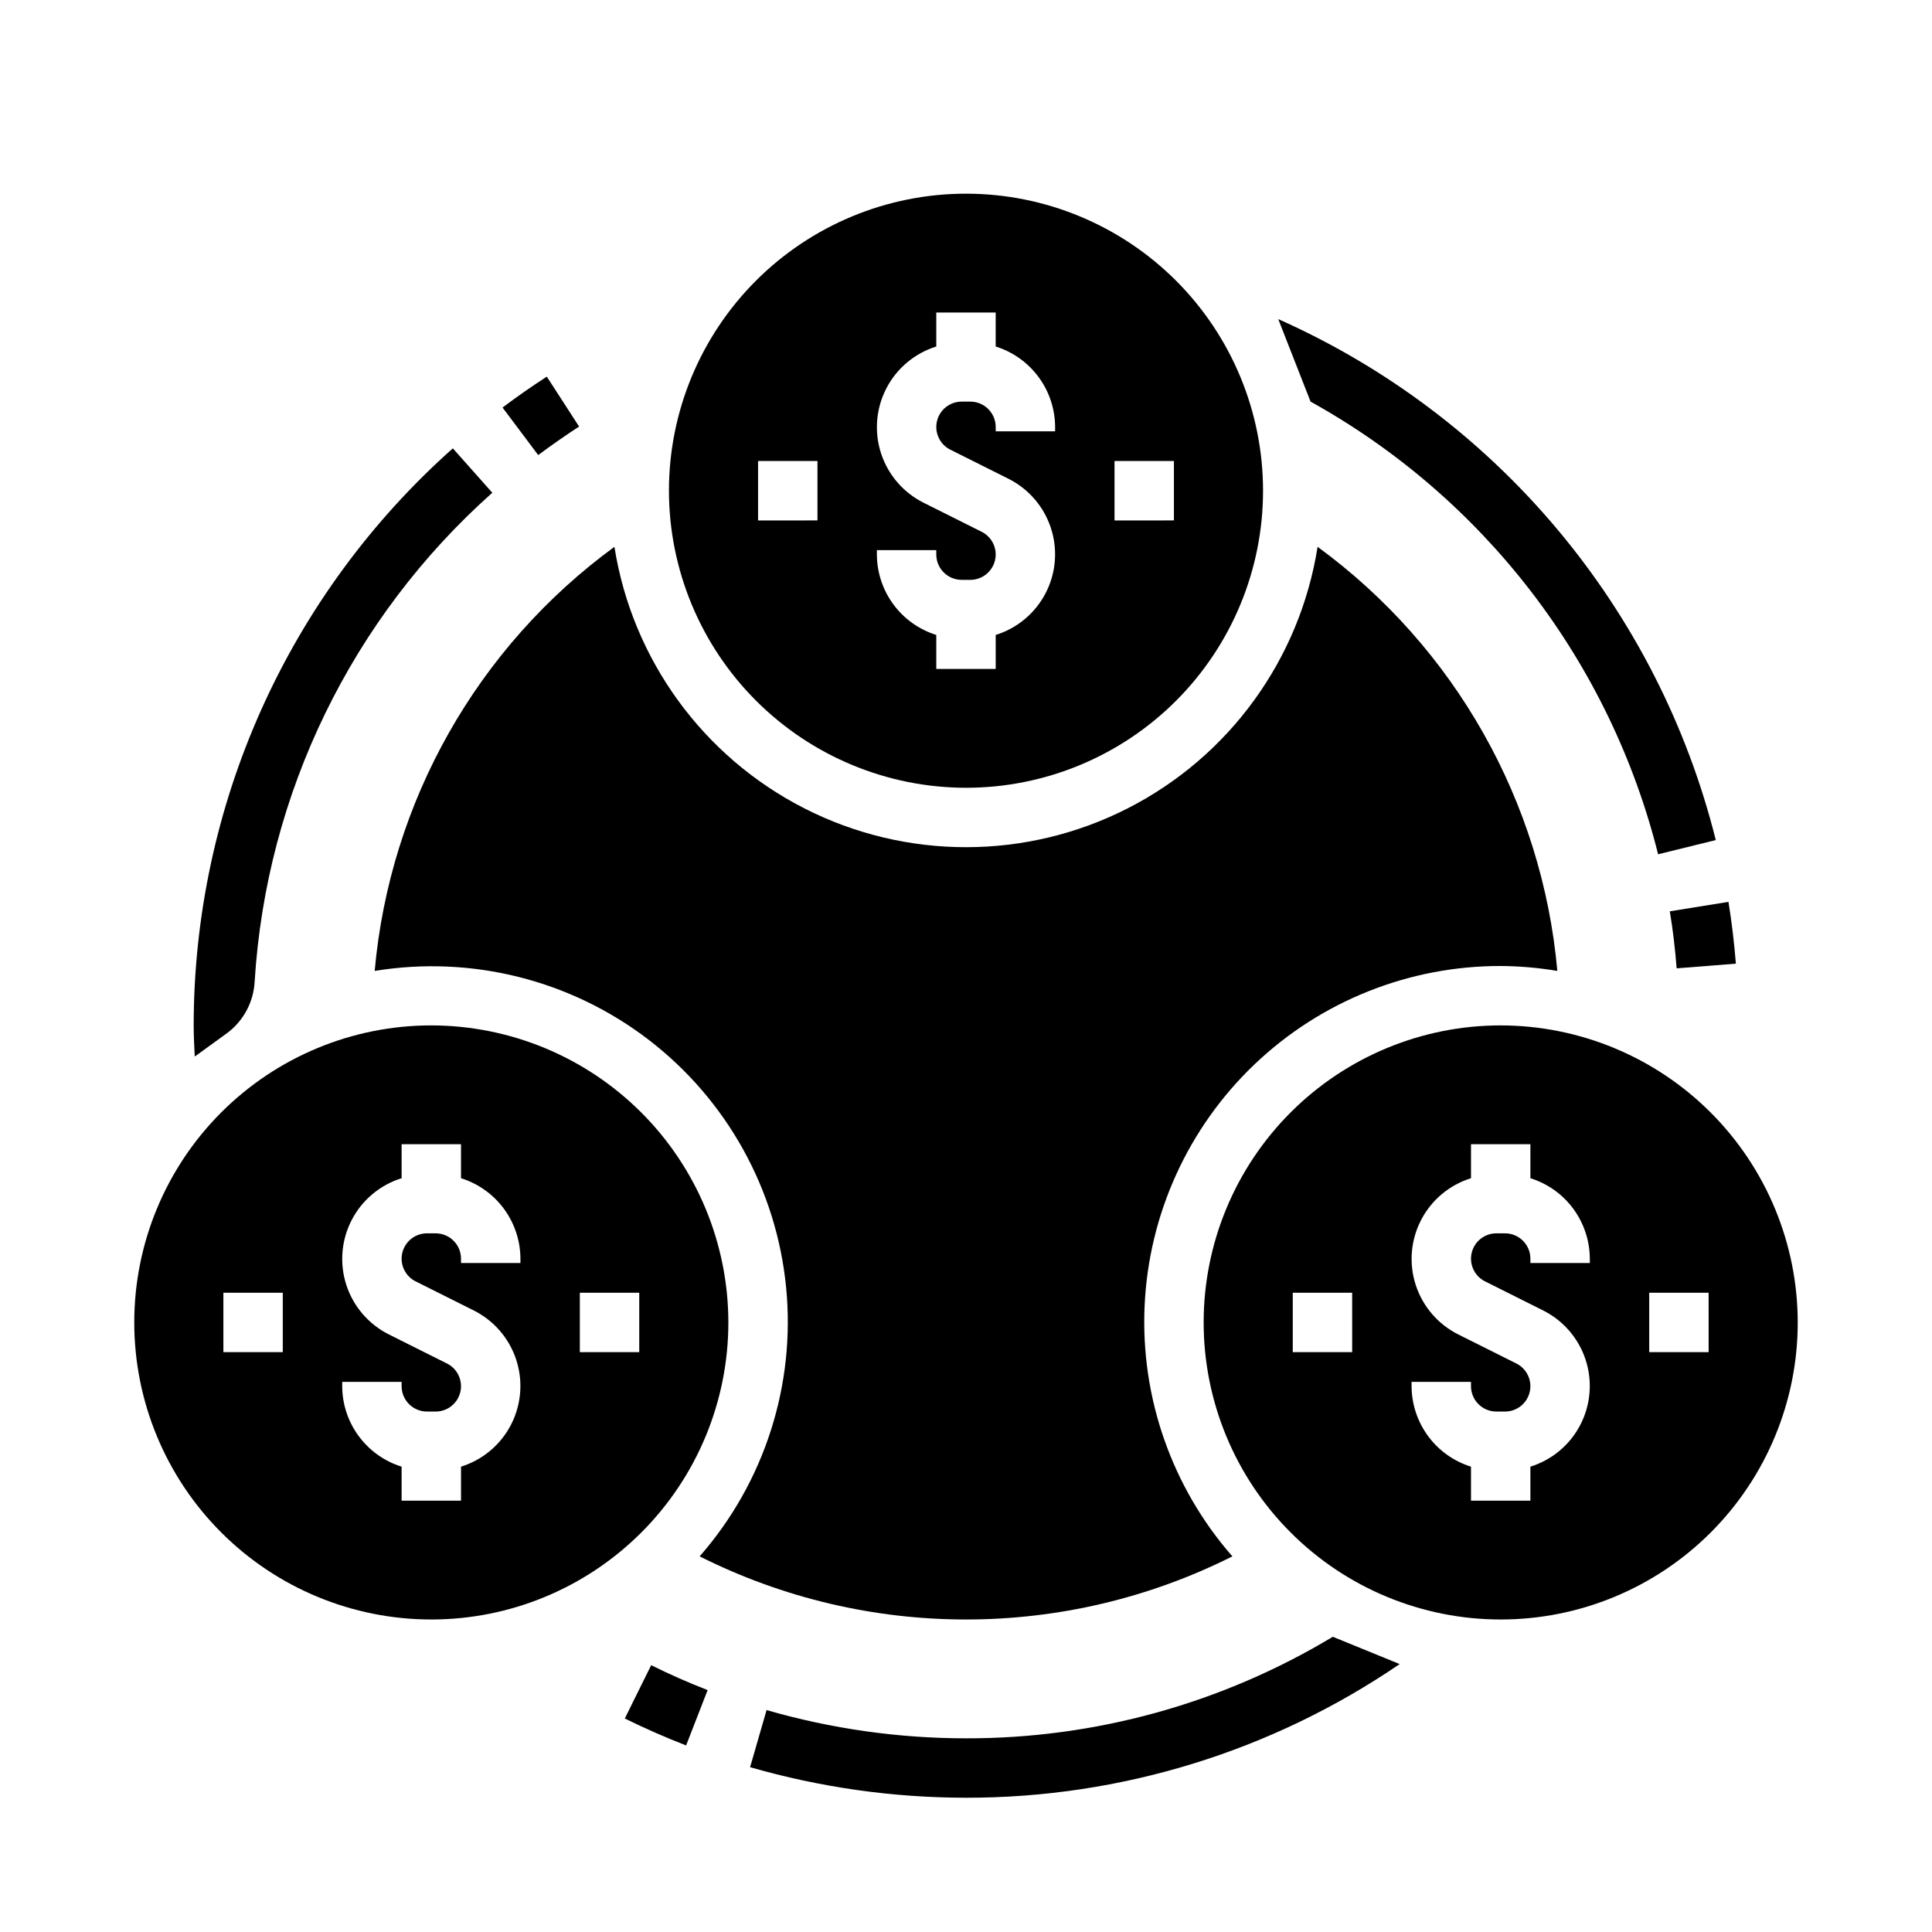
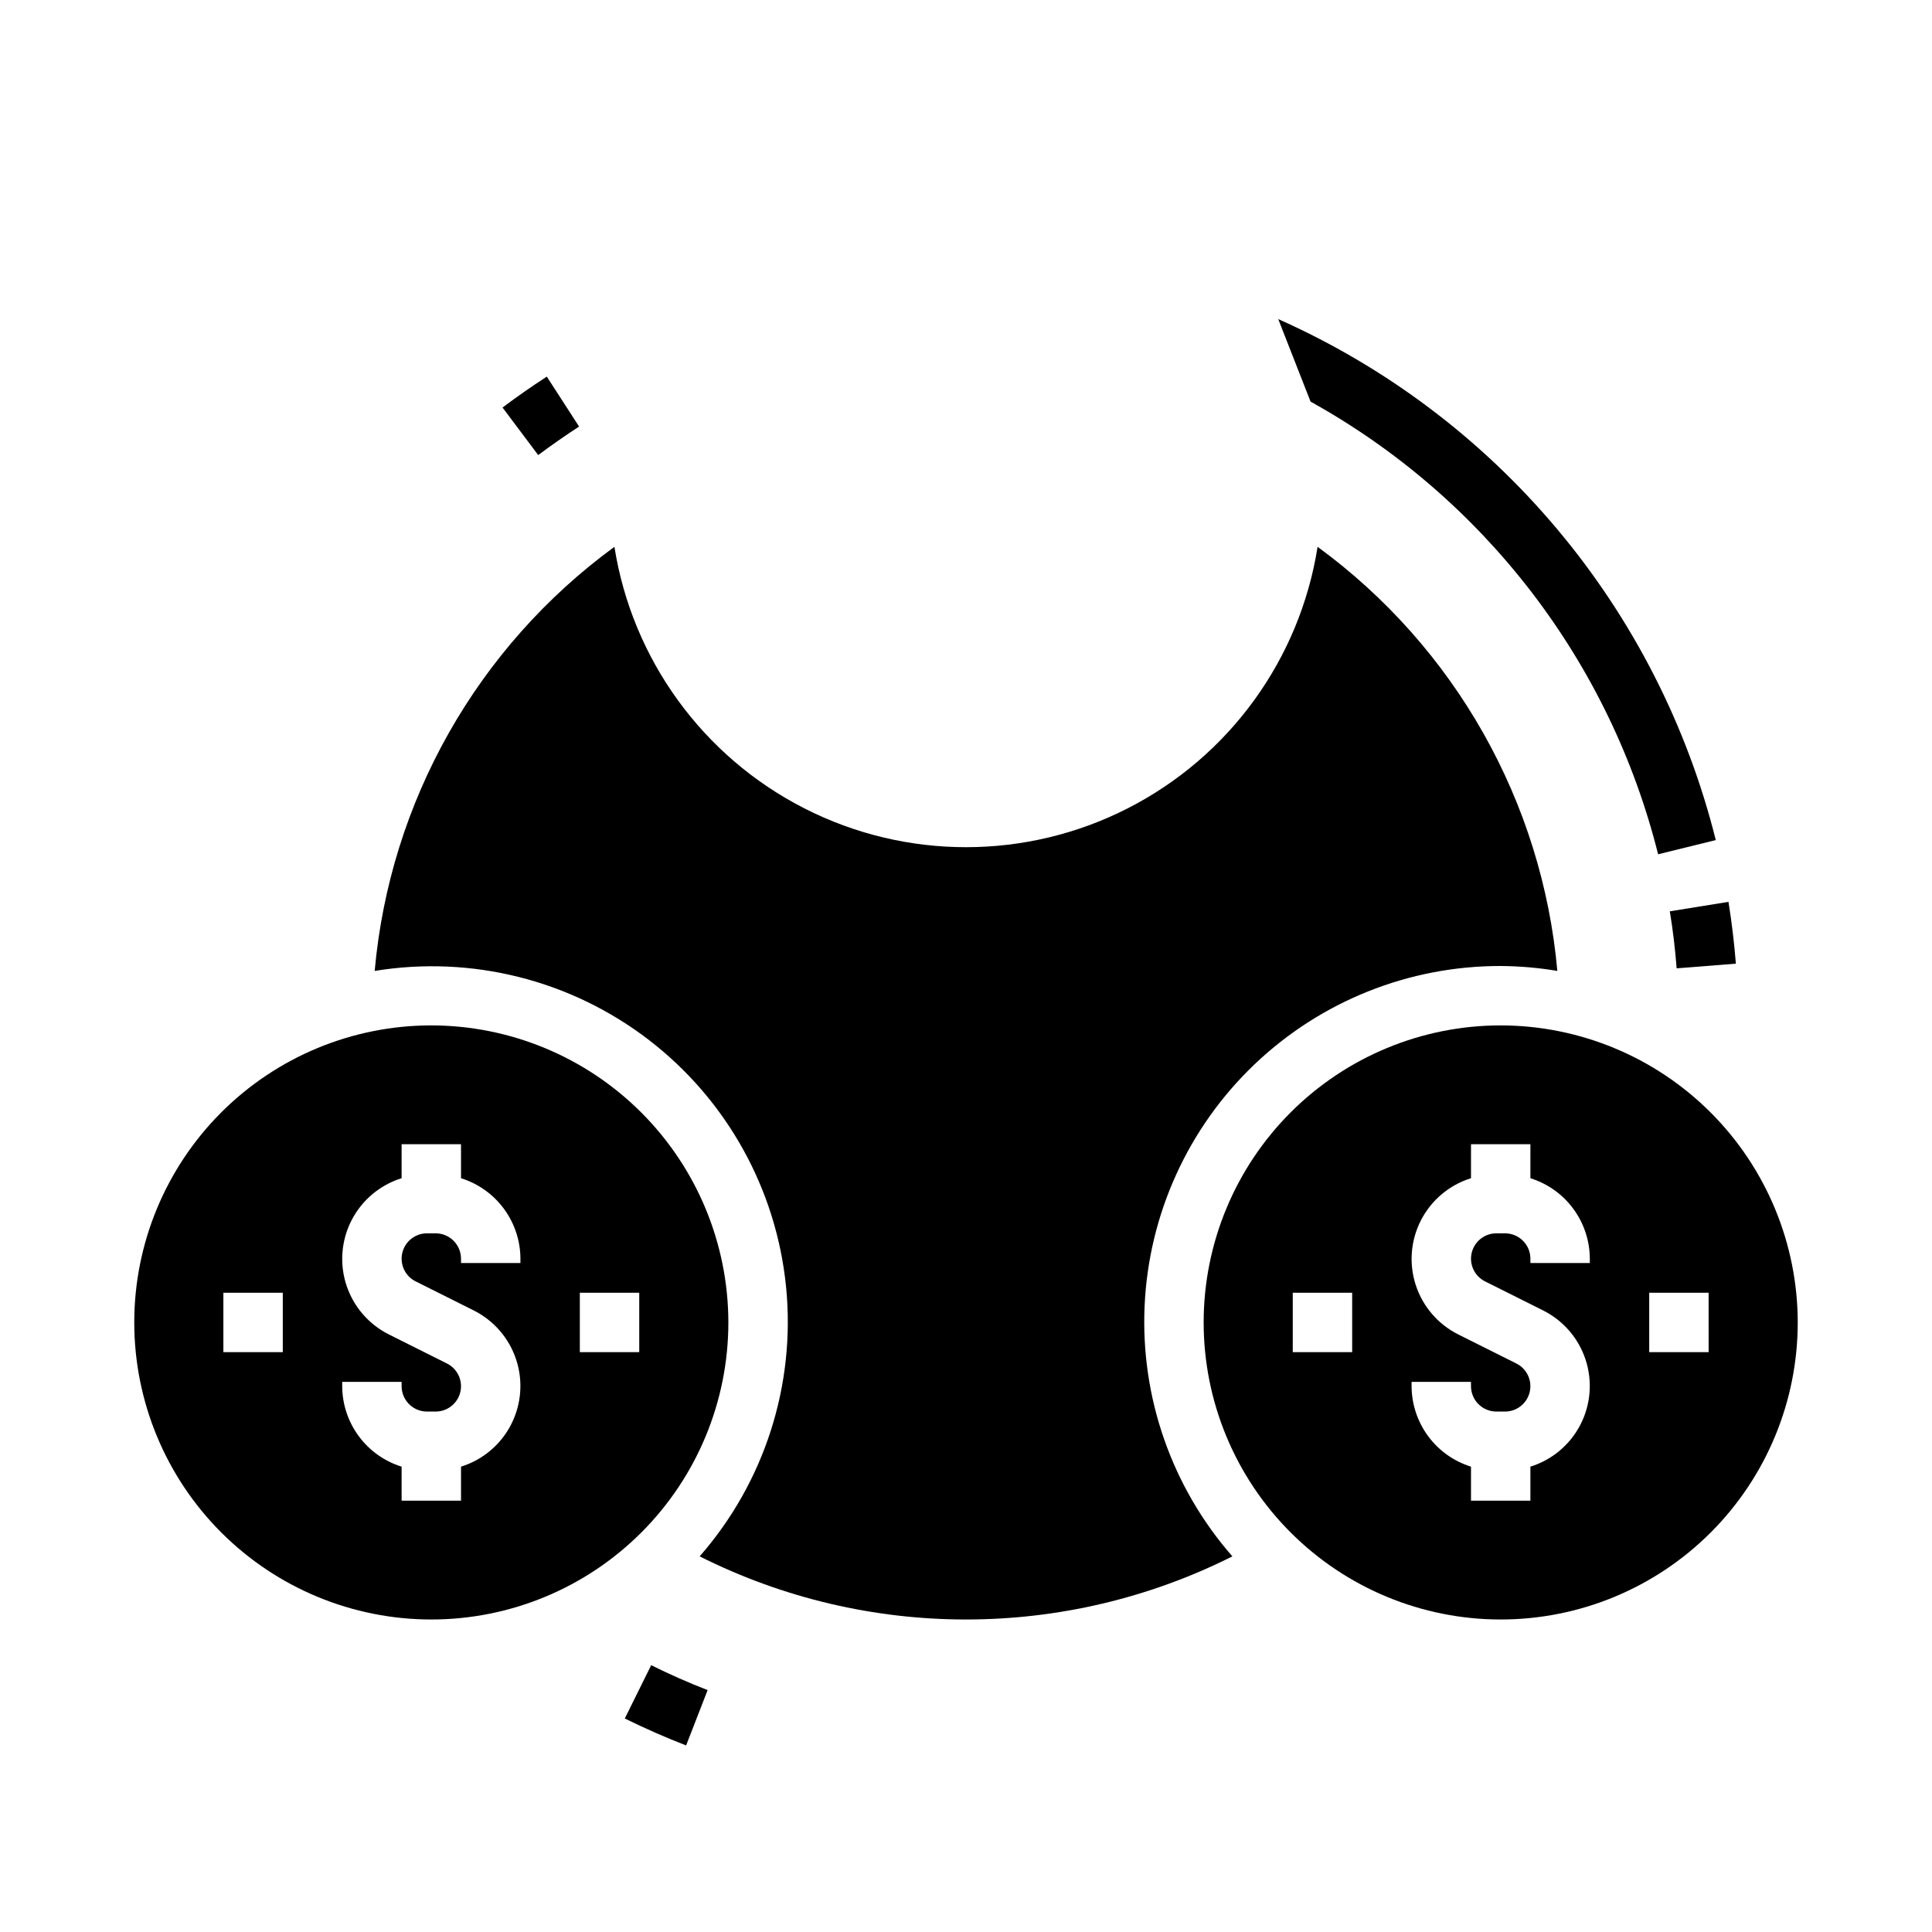
<svg xmlns="http://www.w3.org/2000/svg" fill="#000000" width="800px" height="800px" version="1.1" viewBox="144 144 512 512">
  <g>
    <path d="m258.3 415.74c-20.875 0-40.898 8.293-55.664 23.059-14.762 14.762-23.055 34.785-23.055 55.66 0 20.879 8.293 40.902 23.055 55.664 14.766 14.766 34.789 23.059 55.664 23.059 20.879 0 40.902-8.293 55.664-23.059 14.766-14.762 23.059-34.785 23.059-55.664-0.023-20.867-8.324-40.879-23.082-55.637-14.758-14.758-34.77-23.059-55.641-23.082zm-39.359 86.594h-15.742v-15.746h15.742zm62.977-23.617h-15.742v-1.148c-0.008-3.711-3.012-6.719-6.723-6.723h-2.301c-3.117 0-5.824 2.144-6.539 5.18-0.715 3.035 0.75 6.164 3.539 7.555l15.344 7.676c5.367 2.672 9.441 7.383 11.305 13.082 1.867 5.695 1.367 11.902-1.383 17.23-2.746 5.328-7.519 9.332-13.242 11.109v9.016h-15.746v-9.016c-4.551-1.418-8.527-4.25-11.359-8.086-2.832-3.836-4.367-8.473-4.383-13.238v-1.148h15.742v1.148c0.004 3.711 3.012 6.719 6.723 6.723h2.301c3.117 0 5.824-2.148 6.539-5.18 0.711-3.035-0.754-6.164-3.543-7.555l-15.344-7.676h0.004c-5.367-2.672-9.441-7.383-11.309-13.082-1.863-5.695-1.367-11.902 1.383-17.23s7.523-9.332 13.246-11.113v-9.012h15.742v9.012h0.004c4.547 1.422 8.527 4.254 11.359 8.09 2.828 3.836 4.367 8.473 4.383 13.238zm31.488 23.617h-15.742v-15.746h15.742z" />
    <path d="m541.7 400c5.031 0.035 10.051 0.469 15.012 1.305-4.019-44.859-27.172-85.812-63.535-112.39-4.715 29.828-23.43 55.598-50.34 69.312-26.91 13.715-58.758 13.715-85.668 0-26.906-13.715-45.621-39.484-50.34-69.312-36.363 26.574-59.516 67.527-63.535 112.39 25.711-4.203 52.012 2.418 72.664 18.293s33.816 39.59 36.367 65.516c2.547 25.922-5.746 51.746-22.91 71.34 44.418 22.305 96.762 22.305 141.18 0-16.016-18.289-24.348-42.059-23.262-66.344 1.086-24.289 11.508-47.219 29.09-64.008 17.582-16.789 40.969-26.141 65.281-26.102z" />
-     <path d="m400 352.77c20.875 0 40.898-8.293 55.664-23.055 14.762-14.766 23.055-34.785 23.055-55.664s-8.293-40.902-23.055-55.664c-14.766-14.762-34.789-23.059-55.664-23.059-20.879 0-40.902 8.297-55.664 23.059-14.766 14.762-23.059 34.785-23.059 55.664 0.023 20.871 8.324 40.879 23.082 55.637 14.758 14.758 34.77 23.059 55.641 23.082zm39.359-86.594h15.742v15.742l-15.742 0.004zm-62.977 23.617h15.742v1.152c0.004 3.711 3.012 6.715 6.723 6.723h2.301c3.117-0.004 5.824-2.148 6.539-5.184 0.715-3.035-0.75-6.164-3.539-7.555l-15.344-7.676c-5.367-2.672-9.441-7.383-11.305-13.078-1.867-5.699-1.367-11.906 1.383-17.234 2.746-5.328 7.519-9.328 13.242-11.109v-9.016h15.742v9.012l0.004 0.004c4.551 1.418 8.527 4.254 11.359 8.086 2.832 3.836 4.367 8.473 4.383 13.238v1.148h-15.742v-1.148c-0.004-3.711-3.012-6.719-6.723-6.723h-2.301c-3.117 0.004-5.824 2.148-6.539 5.184-0.715 3.031 0.754 6.16 3.543 7.555l15.344 7.676h-0.004c5.367 2.668 9.441 7.379 11.305 13.078 1.867 5.699 1.371 11.906-1.379 17.234-2.75 5.324-7.523 9.328-13.246 11.109v9.012h-15.746v-9.012c-4.547-1.422-8.527-4.254-11.359-8.09-2.828-3.832-4.367-8.469-4.383-13.234zm-31.488-23.617h15.742v15.742l-15.742 0.004z" />
    <path d="m541.7 415.74c-20.879 0-40.902 8.293-55.664 23.059-14.762 14.762-23.055 34.785-23.055 55.66 0 20.879 8.293 40.902 23.055 55.664 14.762 14.766 34.785 23.059 55.664 23.059 20.879 0 40.898-8.293 55.664-23.059 14.762-14.762 23.055-34.785 23.055-55.664-0.023-20.867-8.324-40.879-23.082-55.637-14.758-14.758-34.766-23.059-55.637-23.082zm-39.359 86.594h-15.746v-15.746h15.742zm62.977-23.617h-15.746v-1.148c-0.004-3.711-3.012-6.719-6.723-6.723h-2.297c-3.117 0-5.824 2.144-6.539 5.18-0.715 3.035 0.75 6.164 3.539 7.555l15.344 7.676c5.367 2.672 9.438 7.383 11.305 13.082 1.863 5.695 1.367 11.902-1.383 17.23-2.75 5.328-7.519 9.332-13.246 11.109v9.016h-15.742v-9.016c-4.551-1.418-8.531-4.25-11.359-8.086-2.832-3.836-4.367-8.473-4.387-13.238v-1.148h15.742v1.148h0.004c0.004 3.711 3.012 6.719 6.723 6.723h2.297c3.117 0 5.824-2.148 6.539-5.18 0.715-3.035-0.75-6.164-3.539-7.555l-15.344-7.676c-5.367-2.672-9.438-7.383-11.305-13.082-1.863-5.695-1.367-11.902 1.383-17.23s7.519-9.332 13.246-11.113v-9.012h15.742v9.012c4.551 1.422 8.531 4.254 11.359 8.09 2.832 3.836 4.367 8.473 4.387 13.238zm31.488 23.617h-15.746v-15.746h15.742z" />
-     <path d="m497.21 577.76c-29.344 17.672-62.961 26.98-97.211 26.914-17.879-0.004-35.668-2.523-52.848-7.488l-4.367 15.129v0.004c18.598 5.363 37.855 8.09 57.215 8.098 41.004 0.051 81.066-12.297 114.93-35.422z" />
-     <path d="m211.49 404.06c3.094-49.777 25.73-96.316 62.977-129.48l-10.461-11.762h-0.004c-21.582 19.207-38.863 42.762-50.699 69.117-11.836 26.359-17.961 54.922-17.977 83.812 0 2.754 0.156 5.512 0.285 8.25l8.516-6.172c4.394-3.25 7.098-8.301 7.363-13.762z" />
    <path d="m491.31 250.43c22.754 12.621 42.668 29.781 58.512 50.418 15.844 20.633 27.277 44.305 33.594 69.543l15.289-3.762h-0.004c-7.574-30.309-21.953-58.492-42.043-82.414s-45.367-42.957-73.91-55.652z" />
    <path d="m297.46 257.04-8.551-13.227c-4.008 2.594-7.918 5.32-11.73 8.188l9.445 12.594c3.531-2.621 7.141-5.141 10.836-7.555z" />
    <path d="m309.58 599.42c5.312 2.613 10.777 5.023 16.246 7.141l5.699-14.664c-5.039-1.961-10.086-4.18-14.957-6.606z" />
    <path d="m588.33 400.62 15.695-1.242c-0.434-5.465-1.094-10.98-1.961-16.375l-15.547 2.504c0.836 4.973 1.418 10.066 1.812 15.113z" />
  </g>
</svg>